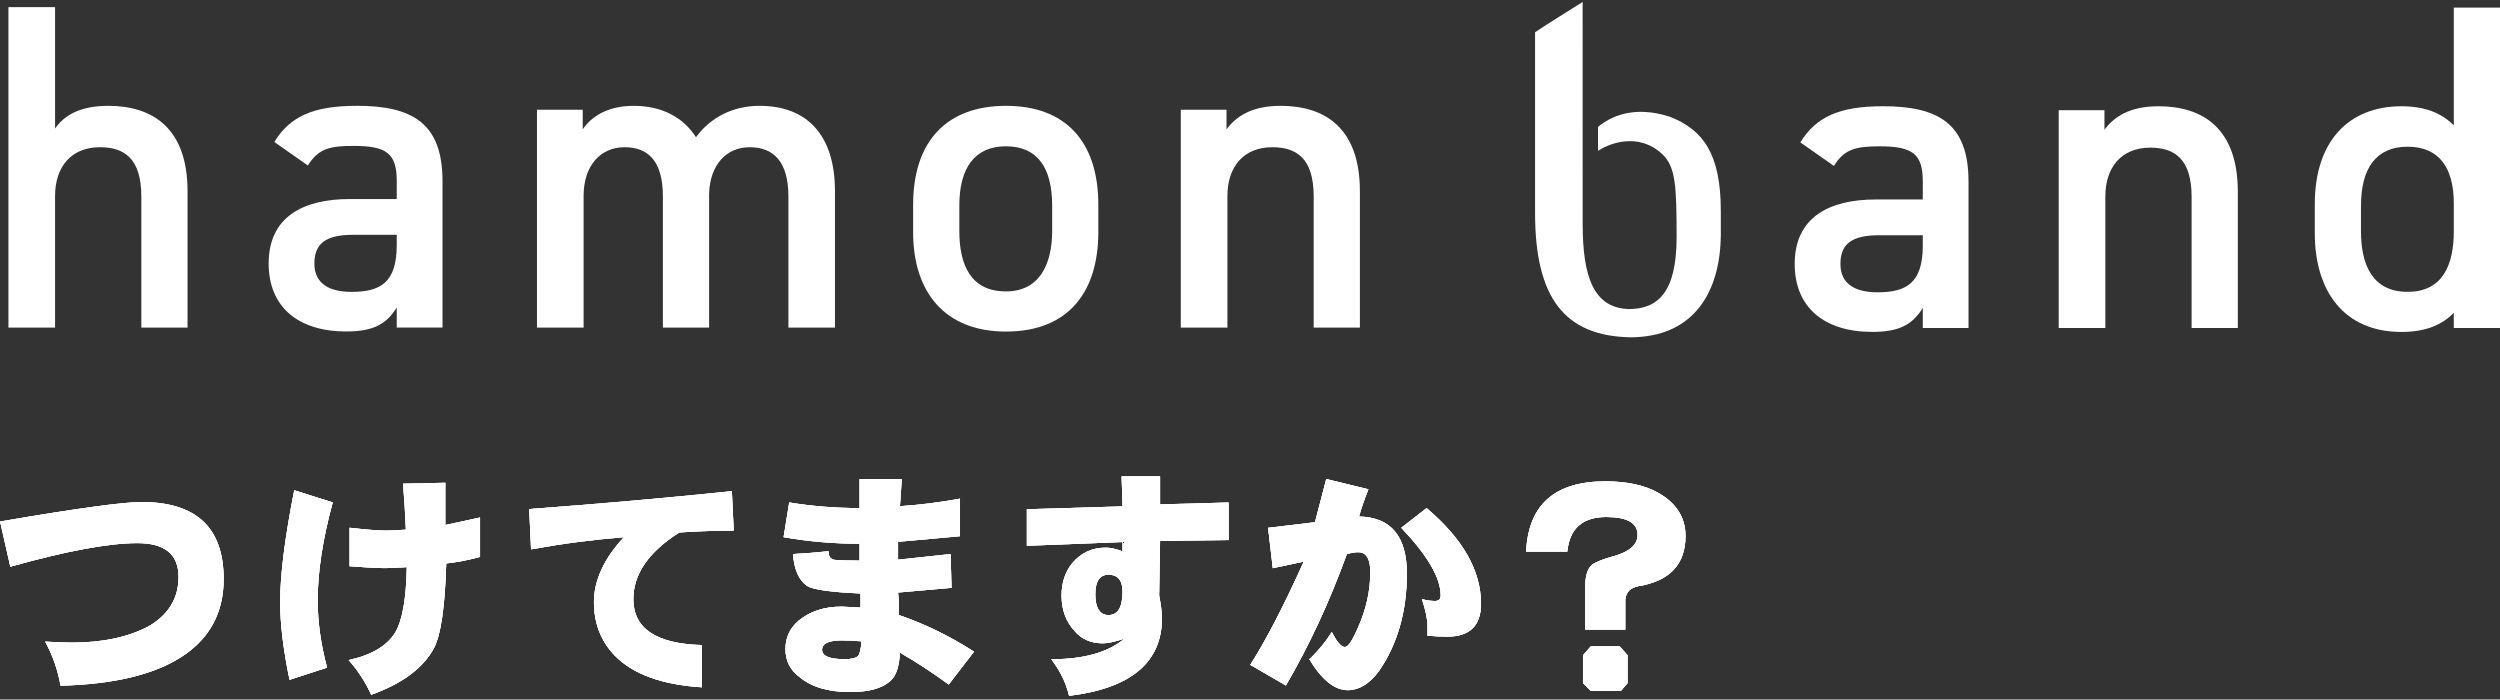
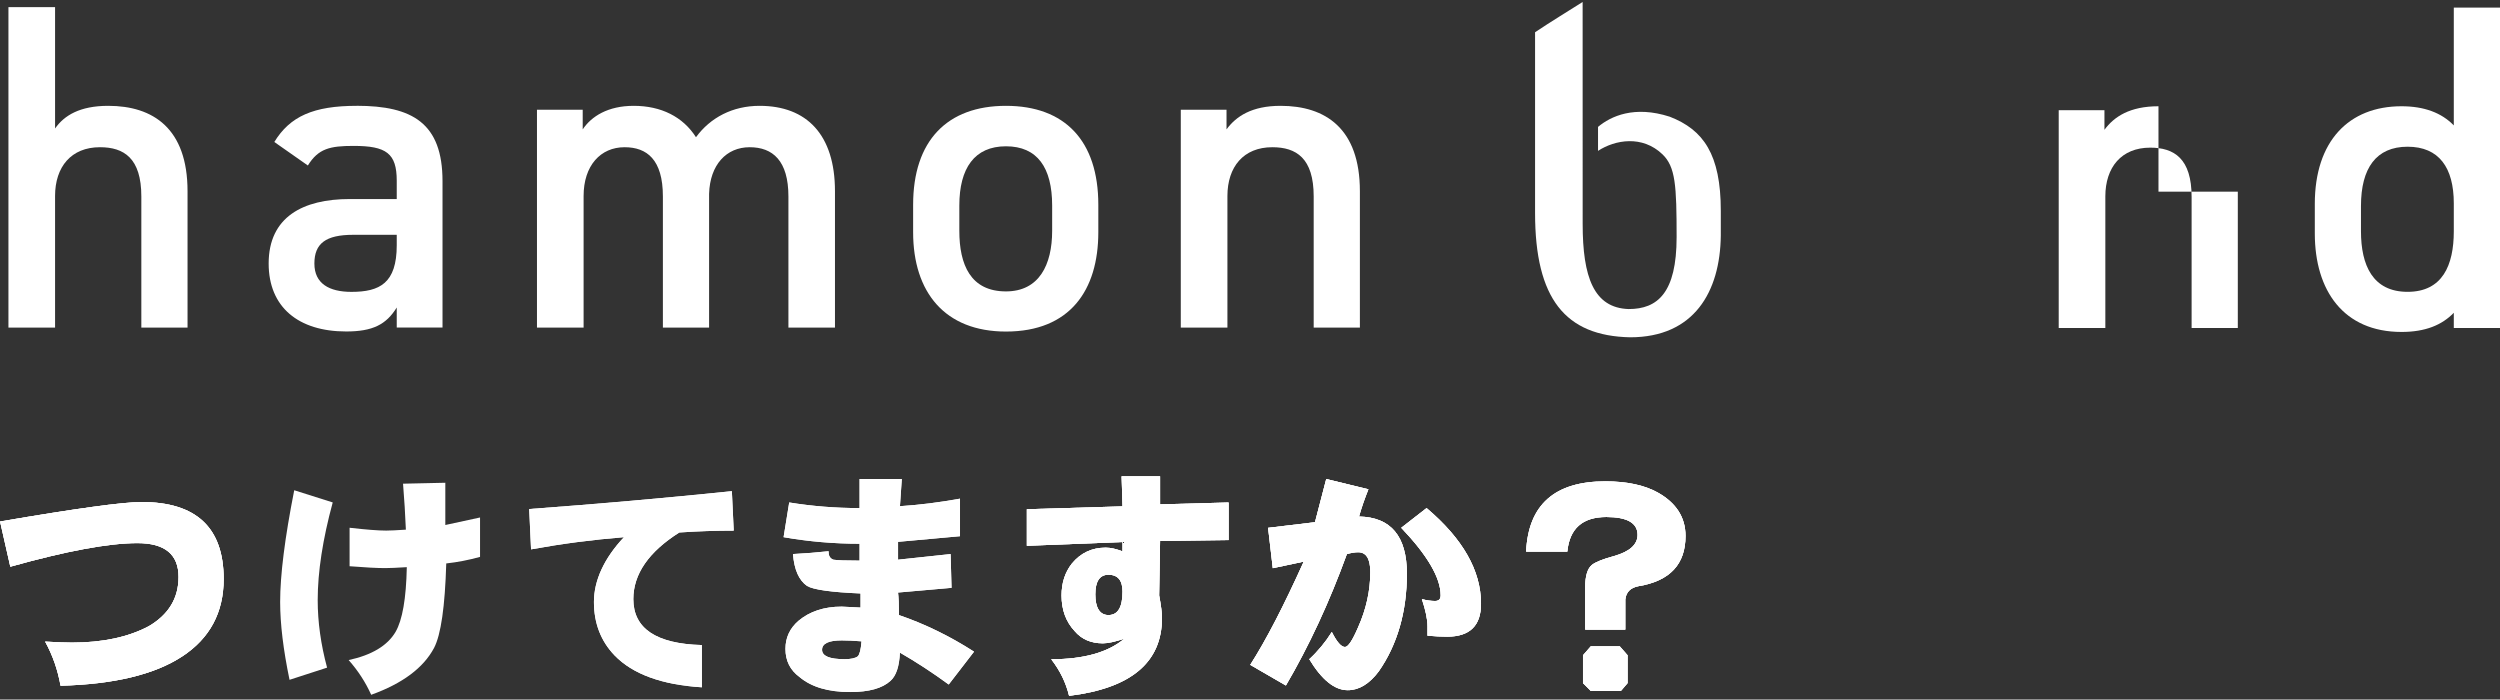
<svg xmlns="http://www.w3.org/2000/svg" width="604" height="169" viewBox="0 0 604 169" fill="none">
  <rect x="0" y="0" width="604" height="169" fill="#333333" stroke="none" />
  <path d="M0 125.997C18.341 122.857 29.747 121.292 34.208 121.292C47.422 121.292 54.039 127.487 54.039 139.886C54.039 147.983 50.693 154.225 44.001 158.602C37.31 162.978 27.516 165.331 14.63 165.668C13.964 161.872 12.727 158.32 10.909 155.012C13.88 155.181 16.026 155.256 17.357 155.256C24.789 155.256 30.993 153.934 35.951 151.291C40.74 148.48 43.139 144.516 43.139 139.398C43.139 133.944 39.831 131.217 33.224 131.217C26.279 131.217 16.035 133.119 2.493 136.915L0.019 126.006L0 125.997Z" fill="white" />
-   <path d="M80.383 121.395C77.965 130.317 76.756 138.171 76.756 144.975C76.756 150.27 77.516 155.706 79.024 161.301L69.952 164.244C68.444 156.99 67.684 150.72 67.684 145.425C67.684 138.93 68.818 129.933 71.086 118.443L80.383 121.386V121.395ZM107.59 116.634V126.84C110.458 126.24 113.26 125.631 115.978 125.022V134.544C113.26 135.303 110.533 135.828 107.815 136.128C107.506 146.559 106.531 153.353 104.872 156.53C102.304 161.366 97.234 165.143 89.68 167.861C88.321 164.834 86.503 162.041 84.235 159.473C89.821 158.264 93.607 155.996 95.566 152.669C97.225 149.801 98.134 144.591 98.284 137.027C95.866 137.177 94.123 137.252 93.073 137.252C91.105 137.252 88.237 137.102 84.46 136.802V127.505C88.387 127.955 91.339 128.19 93.298 128.19C94.207 128.19 95.791 128.115 98.059 127.965C97.909 124.338 97.684 120.636 97.375 116.859L107.581 116.634H107.59Z" fill="white" />
  <path d="M176.821 118.677L177.271 128.199C172.885 128.199 168.508 128.349 164.122 128.649C156.718 133.335 153.016 138.705 153.016 144.741C153.016 151.844 158.536 155.546 169.567 155.846V166.052C159.895 165.443 152.866 162.875 148.48 158.349C145.153 154.872 143.494 150.57 143.494 145.425C143.494 140.28 145.912 134.919 150.748 129.783C143.185 130.392 135.706 131.367 128.302 132.726L127.852 122.979C144.328 121.77 160.645 120.336 176.821 118.668V118.677Z" fill="white" />
+   <path d="M280.277 115.05V121.854L296.828 121.405V130.477L280.277 130.702L280.052 143.85C280.502 146.268 280.736 148.087 280.736 149.296C280.736 160.026 273.258 166.296 258.291 168.114C257.531 164.937 256.098 161.995 253.979 159.277C261.833 159.277 267.728 157.618 271.664 154.291C269.396 155.05 267.662 155.425 266.453 155.425C263.576 155.425 261.318 154.441 259.649 152.482C257.531 150.214 256.472 147.346 256.472 143.869C256.472 140.851 257.297 138.283 258.965 136.165C261.083 133.597 263.801 132.314 267.128 132.314C268.337 132.314 269.696 132.623 271.205 133.223V130.955L248.084 131.864V123.026L271.205 122.342L270.98 115.088H280.277V115.05ZM267.803 138.855C265.685 138.855 264.626 140.439 264.626 143.616C264.626 146.793 265.685 148.602 267.803 148.602C270.071 148.602 271.205 146.718 271.205 142.932C271.205 140.214 270.071 138.855 267.803 138.855Z" fill="white" />
+   <path d="M320.399 115.725L330.605 118.218C329.696 120.486 328.937 122.679 328.337 124.797C336.041 124.947 339.902 129.558 339.902 138.63C339.902 147.702 337.634 155.715 333.098 162.21C330.83 165.228 328.337 166.746 325.619 166.746C322.442 166.746 319.35 164.253 316.322 159.267C318.441 157.308 320.249 155.115 321.768 152.688C322.977 155.106 324.036 156.315 324.945 156.315C325.704 156.315 326.763 154.731 328.122 151.554C330.081 147.168 331.065 142.716 331.065 138.18C331.065 135.003 330.081 133.419 328.122 133.419C327.363 133.419 326.454 133.569 325.404 133.869C321.168 145.509 316.257 156.09 310.671 165.612L302.058 160.626C305.835 154.731 310.146 146.418 314.982 135.687L307.504 137.271L306.369 127.524L317.7 126.165L320.418 115.734L320.399 115.725ZM344.663 122.754C353.426 130.158 357.812 137.871 357.812 145.875C357.812 151.17 355.094 153.813 349.649 153.813C348.29 153.813 346.706 153.738 344.888 153.588V151.32C344.888 149.661 344.438 147.468 343.529 144.75C344.738 145.059 345.797 145.2 346.706 145.2C347.615 145.2 348.065 144.75 348.065 143.841C348.065 139.614 344.888 134.169 338.543 127.515L344.663 122.754Z" fill="white" />
+   <path d="M368.711 133.26C369.245 121.948 375.618 116.297 387.83 116.297C393.032 116.297 397.258 117.196 400.492 118.986C404.981 121.498 407.221 125.003 407.221 129.492C407.221 136.315 403.453 140.355 395.909 141.61C393.931 141.976 392.854 143.054 392.675 144.844V152.116H382.985V141.882C382.985 139.192 383.519 137.393 384.597 136.493C385.497 135.781 387.287 135.059 389.986 134.338C393.753 133.26 395.637 131.554 395.637 129.221C395.637 126.353 393.125 124.91 388.093 124.91C382.348 124.91 379.208 127.693 378.664 133.26H368.702H368.711ZM391.335 156.156L393.219 158.311V165.04L391.607 166.924H384.334L382.451 165.04V158.311L384.334 156.156H391.335Z" fill="white" />
+   <path d="M0 125.997C18.341 122.857 29.747 121.292 34.208 121.292C47.422 121.292 54.039 127.487 54.039 139.886C54.039 147.983 50.693 154.225 44.001 158.602C37.31 162.978 27.516 165.331 14.63 165.668C13.964 161.872 12.727 158.32 10.909 155.012C13.88 155.181 16.026 155.256 17.357 155.256C24.789 155.256 30.993 153.934 35.951 151.291C40.74 148.48 43.139 144.516 43.139 139.398C43.139 133.944 39.831 131.217 33.224 131.217C26.279 131.217 16.035 133.119 2.493 136.915L0.019 126.006L0 125.997Z" fill="white" />
  <path d="M217.879 115.725L217.429 122.295C222.115 121.995 226.951 121.386 231.937 120.477V129.549L216.97 130.908V135.219L229.669 133.86L229.894 142.023L216.97 143.157C217.12 144.216 217.195 146.034 217.195 148.602C223.39 150.72 229.435 153.663 235.33 157.44L229.21 165.378C225.274 162.501 221.347 159.933 217.42 157.674C217.27 161.001 216.511 163.26 215.152 164.478C213.184 166.296 209.941 167.196 205.405 167.196C200.11 167.196 196.033 165.987 193.165 163.569C190.897 161.91 189.763 159.642 189.763 156.765C189.763 154.047 190.822 151.779 192.94 149.961C195.658 147.693 199.135 146.559 203.371 146.559L207.907 146.784V143.382C200.803 143.082 196.492 142.473 194.983 141.564C193.015 140.205 191.881 137.637 191.581 133.86C194.449 133.71 197.326 133.485 200.194 133.176V133.401C200.194 134.31 200.569 134.909 201.328 135.219C202.237 135.369 204.346 135.444 207.673 135.444V131.367C201.478 131.367 195.349 130.842 189.313 129.783L190.672 121.395C196.258 122.304 201.928 122.754 207.673 122.754V115.725H217.879ZM208.132 154.947C206.314 154.797 204.73 154.722 203.371 154.722C200.194 154.722 198.61 155.481 198.61 156.99C198.61 158.499 200.429 159.258 204.056 159.258C205.564 159.258 206.623 159.033 207.233 158.574C207.683 158.124 207.992 156.915 208.142 154.947H208.132Z" fill="white" />
  <path d="M280.277 115.05V121.854L296.828 121.405V130.477L280.277 130.702L280.052 143.85C280.502 146.268 280.736 148.087 280.736 149.296C280.736 160.026 273.258 166.296 258.291 168.114C257.531 164.937 256.098 161.995 253.979 159.277C261.833 159.277 267.728 157.618 271.664 154.291C269.396 155.05 267.662 155.425 266.453 155.425C263.576 155.425 261.318 154.441 259.649 152.482C257.531 150.214 256.472 147.346 256.472 143.869C256.472 140.851 257.297 138.283 258.965 136.165C261.083 133.597 263.801 132.314 267.128 132.314C268.337 132.314 269.696 132.623 271.205 133.223V130.955L248.084 131.864V123.026L271.205 122.342L270.98 115.088H280.277V115.05ZM267.803 138.855C265.685 138.855 264.626 140.439 264.626 143.616C264.626 146.793 265.685 148.602 267.803 148.602C270.071 148.602 271.205 146.718 271.205 142.932C271.205 140.214 270.071 138.855 267.803 138.855Z" fill="white" />
  <path d="M320.399 115.725L330.605 118.218C329.696 120.486 328.937 122.679 328.337 124.797C336.041 124.947 339.902 129.558 339.902 138.63C339.902 147.702 337.634 155.715 333.098 162.21C330.83 165.228 328.337 166.746 325.619 166.746C322.442 166.746 319.35 164.253 316.322 159.267C318.441 157.308 320.249 155.115 321.768 152.688C322.977 155.106 324.036 156.315 324.945 156.315C325.704 156.315 326.763 154.731 328.122 151.554C330.081 147.168 331.065 142.716 331.065 138.18C331.065 135.003 330.081 133.419 328.122 133.419C327.363 133.419 326.454 133.569 325.404 133.869C321.168 145.509 316.257 156.09 310.671 165.612L302.058 160.626C305.835 154.731 310.146 146.418 314.982 135.687L307.504 137.271L306.369 127.524L317.7 126.165L320.418 115.734L320.399 115.725ZM344.663 122.754C353.426 130.158 357.812 137.871 357.812 145.875C357.812 151.17 355.094 153.813 349.649 153.813C348.29 153.813 346.706 153.738 344.888 153.588V151.32C344.888 149.661 344.438 147.468 343.529 144.75C344.738 145.059 345.797 145.2 346.706 145.2C347.615 145.2 348.065 144.75 348.065 143.841C348.065 139.614 344.888 134.169 338.543 127.515L344.663 122.754Z" fill="white" />
  <path d="M368.711 133.26C369.245 121.948 375.618 116.297 387.83 116.297C393.032 116.297 397.258 117.196 400.492 118.986C404.981 121.498 407.221 125.003 407.221 129.492C407.221 136.315 403.453 140.355 395.909 141.61C393.931 141.976 392.854 143.054 392.675 144.844V152.116H382.985V141.882C382.985 139.192 383.519 137.393 384.597 136.493C385.497 135.781 387.287 135.059 389.986 134.338C393.753 133.26 395.637 131.554 395.637 129.221C395.637 126.353 393.125 124.91 388.093 124.91C382.348 124.91 379.208 127.693 378.664 133.26H368.702H368.711ZM391.335 156.156L393.219 158.311V165.04L391.607 166.924H384.334L382.451 165.04V158.311L384.334 156.156H391.335Z" fill="white" />
  <path d="M0 125.997C18.341 122.857 29.747 121.292 34.208 121.292C47.422 121.292 54.039 127.487 54.039 139.886C54.039 147.983 50.693 154.225 44.001 158.602C37.31 162.978 27.516 165.331 14.63 165.668C13.964 161.872 12.727 158.32 10.909 155.012C13.88 155.181 16.026 155.256 17.357 155.256C24.789 155.256 30.993 153.934 35.951 151.291C40.74 148.48 43.139 144.516 43.139 139.398C43.139 133.944 39.831 131.217 33.224 131.217C26.279 131.217 16.035 133.119 2.493 136.915L0.019 126.006L0 125.997Z" fill="white" />
  <path d="M80.383 121.395C77.965 130.317 76.756 138.171 76.756 144.975C76.756 150.27 77.516 155.706 79.024 161.301L69.952 164.244C68.444 156.99 67.684 150.72 67.684 145.425C67.684 138.93 68.818 129.933 71.086 118.443L80.383 121.386V121.395ZM107.59 116.634V126.84C110.458 126.24 113.26 125.631 115.978 125.022V134.544C113.26 135.303 110.533 135.828 107.815 136.128C107.506 146.559 106.531 153.353 104.872 156.53C102.304 161.366 97.234 165.143 89.68 167.861C88.321 164.834 86.503 162.041 84.235 159.473C89.821 158.264 93.607 155.996 95.566 152.669C97.225 149.801 98.134 144.591 98.284 137.027C95.866 137.177 94.123 137.252 93.073 137.252C91.105 137.252 88.237 137.102 84.46 136.802V127.505C88.387 127.955 91.339 128.19 93.298 128.19C94.207 128.19 95.791 128.115 98.059 127.965C97.909 124.338 97.684 120.636 97.375 116.859L107.581 116.634H107.59Z" fill="white" />
  <path d="M176.821 118.677L177.271 128.199C172.885 128.199 168.508 128.349 164.122 128.649C156.718 133.335 153.016 138.705 153.016 144.741C153.016 151.844 158.536 155.546 169.567 155.846V166.052C159.895 165.443 152.866 162.875 148.48 158.349C145.153 154.872 143.494 150.57 143.494 145.425C143.494 140.28 145.912 134.919 150.748 129.783C143.185 130.392 135.706 131.367 128.302 132.726L127.852 122.979C144.328 121.77 160.645 120.336 176.821 118.668V118.677Z" fill="white" />
  <path d="M217.879 115.725L217.429 122.295C222.115 121.995 226.951 121.386 231.937 120.477V129.549L216.97 130.908V135.219L229.669 133.86L229.894 142.023L216.97 143.157C217.12 144.216 217.195 146.034 217.195 148.602C223.39 150.72 229.435 153.663 235.33 157.44L229.21 165.378C225.274 162.501 221.347 159.933 217.42 157.674C217.27 161.001 216.511 163.26 215.152 164.478C213.184 166.296 209.941 167.196 205.405 167.196C200.11 167.196 196.033 165.987 193.165 163.569C190.897 161.91 189.763 159.642 189.763 156.765C189.763 154.047 190.822 151.779 192.94 149.961C195.658 147.693 199.135 146.559 203.371 146.559L207.907 146.784V143.382C200.803 143.082 196.492 142.473 194.983 141.564C193.015 140.205 191.881 137.637 191.581 133.86C194.449 133.71 197.326 133.485 200.194 133.176V133.401C200.194 134.31 200.569 134.909 201.328 135.219C202.237 135.369 204.346 135.444 207.673 135.444V131.367C201.478 131.367 195.349 130.842 189.313 129.783L190.672 121.395C196.258 122.304 201.928 122.754 207.673 122.754V115.725H217.879ZM208.132 154.947C206.314 154.797 204.73 154.722 203.371 154.722C200.194 154.722 198.61 155.481 198.61 156.99C198.61 158.499 200.429 159.258 204.056 159.258C205.564 159.258 206.623 159.033 207.233 158.574C207.683 158.124 207.992 156.915 208.142 154.947H208.132Z" fill="white" />
  <path d="M280.277 115.05V121.854L296.828 121.405V130.477L280.277 130.702L280.052 143.85C280.502 146.268 280.736 148.087 280.736 149.296C280.736 160.026 273.258 166.296 258.291 168.114C257.531 164.937 256.098 161.995 253.979 159.277C261.833 159.277 267.728 157.618 271.664 154.291C269.396 155.05 267.662 155.425 266.453 155.425C263.576 155.425 261.318 154.441 259.649 152.482C257.531 150.214 256.472 147.346 256.472 143.869C256.472 140.851 257.297 138.283 258.965 136.165C261.083 133.597 263.801 132.314 267.128 132.314C268.337 132.314 269.696 132.623 271.205 133.223V130.955L248.084 131.864V123.026L271.205 122.342L270.98 115.088H280.277V115.05ZM267.803 138.855C265.685 138.855 264.626 140.439 264.626 143.616C264.626 146.793 265.685 148.602 267.803 148.602C270.071 148.602 271.205 146.718 271.205 142.932C271.205 140.214 270.071 138.855 267.803 138.855Z" fill="white" />
  <path d="M320.399 115.725L330.605 118.218C329.696 120.486 328.937 122.679 328.337 124.797C336.041 124.947 339.902 129.558 339.902 138.63C339.902 147.702 337.634 155.715 333.098 162.21C330.83 165.228 328.337 166.746 325.619 166.746C322.442 166.746 319.35 164.253 316.322 159.267C318.441 157.308 320.249 155.115 321.768 152.688C322.977 155.106 324.036 156.315 324.945 156.315C325.704 156.315 326.763 154.731 328.122 151.554C330.081 147.168 331.065 142.716 331.065 138.18C331.065 135.003 330.081 133.419 328.122 133.419C327.363 133.419 326.454 133.569 325.404 133.869C321.168 145.509 316.257 156.09 310.671 165.612L302.058 160.626C305.835 154.731 310.146 146.418 314.982 135.687L307.504 137.271L306.369 127.524L317.7 126.165L320.418 115.734L320.399 115.725ZM344.663 122.754C353.426 130.158 357.812 137.871 357.812 145.875C357.812 151.17 355.094 153.813 349.649 153.813C348.29 153.813 346.706 153.738 344.888 153.588V151.32C344.888 149.661 344.438 147.468 343.529 144.75C344.738 145.059 345.797 145.2 346.706 145.2C347.615 145.2 348.065 144.75 348.065 143.841C348.065 139.614 344.888 134.169 338.543 127.515L344.663 122.754Z" fill="white" />
  <path d="M368.711 133.26C369.245 121.948 375.618 116.297 387.83 116.297C393.032 116.297 397.258 117.196 400.492 118.986C404.981 121.498 407.221 125.003 407.221 129.492C407.221 136.315 403.453 140.355 395.909 141.61C393.931 141.976 392.854 143.054 392.675 144.844V152.116H382.985V141.882C382.985 139.192 383.519 137.393 384.597 136.493C385.497 135.781 387.287 135.059 389.986 134.338C393.753 133.26 395.637 131.554 395.637 129.221C395.637 126.353 393.125 124.91 388.093 124.91C382.348 124.91 379.208 127.693 378.664 133.26H368.702H368.711ZM391.335 156.156L393.219 158.311V165.04L391.607 166.924H384.334L382.451 165.04V158.311L384.334 156.156H391.335Z" fill="white" />
-   <path d="M0 125.997C18.341 122.857 29.747 121.292 34.208 121.292C47.422 121.292 54.039 127.487 54.039 139.886C54.039 147.983 50.693 154.225 44.001 158.602C37.31 162.978 27.516 165.331 14.63 165.668C13.964 161.872 12.727 158.32 10.909 155.012C13.88 155.181 16.026 155.256 17.357 155.256C24.789 155.256 30.993 153.934 35.951 151.291C40.74 148.48 43.139 144.516 43.139 139.398C43.139 133.944 39.831 131.217 33.224 131.217C26.279 131.217 16.035 133.119 2.493 136.915L0.019 126.006L0 125.997Z" fill="white" />
-   <path d="M80.383 121.395C77.965 130.317 76.756 138.171 76.756 144.975C76.756 150.27 77.516 155.706 79.024 161.301L69.952 164.244C68.444 156.99 67.684 150.72 67.684 145.425C67.684 138.93 68.818 129.933 71.086 118.443L80.383 121.386V121.395ZM107.59 116.634V126.84C110.458 126.24 113.26 125.631 115.978 125.022V134.544C113.26 135.303 110.533 135.828 107.815 136.128C107.506 146.559 106.531 153.353 104.872 156.53C102.304 161.366 97.234 165.143 89.68 167.861C88.321 164.834 86.503 162.041 84.235 159.473C89.821 158.264 93.607 155.996 95.566 152.669C97.225 149.801 98.134 144.591 98.284 137.027C95.866 137.177 94.123 137.252 93.073 137.252C91.105 137.252 88.237 137.102 84.46 136.802V127.505C88.387 127.955 91.339 128.19 93.298 128.19C94.207 128.19 95.791 128.115 98.059 127.965C97.909 124.338 97.684 120.636 97.375 116.859L107.581 116.634H107.59Z" fill="white" />
-   <path d="M176.821 118.677L177.271 128.199C172.885 128.199 168.508 128.349 164.122 128.649C156.718 133.335 153.016 138.705 153.016 144.741C153.016 151.844 158.536 155.546 169.567 155.846V166.052C159.895 165.443 152.866 162.875 148.48 158.349C145.153 154.872 143.494 150.57 143.494 145.425C143.494 140.28 145.912 134.919 150.748 129.783C143.185 130.392 135.706 131.367 128.302 132.726L127.852 122.979C144.328 121.77 160.645 120.336 176.821 118.668V118.677Z" fill="white" />
-   <path d="M217.879 115.725L217.429 122.295C222.115 121.995 226.951 121.386 231.937 120.477V129.549L216.97 130.908V135.219L229.669 133.86L229.894 142.023L216.97 143.157C217.12 144.216 217.195 146.034 217.195 148.602C223.39 150.72 229.435 153.663 235.33 157.44L229.21 165.378C225.274 162.501 221.347 159.933 217.42 157.674C217.27 161.001 216.511 163.26 215.152 164.478C213.184 166.296 209.941 167.196 205.405 167.196C200.11 167.196 196.033 165.987 193.165 163.569C190.897 161.91 189.763 159.642 189.763 156.765C189.763 154.047 190.822 151.779 192.94 149.961C195.658 147.693 199.135 146.559 203.371 146.559L207.907 146.784V143.382C200.803 143.082 196.492 142.473 194.983 141.564C193.015 140.205 191.881 137.637 191.581 133.86C194.449 133.71 197.326 133.485 200.194 133.176V133.401C200.194 134.31 200.569 134.909 201.328 135.219C202.237 135.369 204.346 135.444 207.673 135.444V131.367C201.478 131.367 195.349 130.842 189.313 129.783L190.672 121.395C196.258 122.304 201.928 122.754 207.673 122.754V115.725H217.879ZM208.132 154.947C206.314 154.797 204.73 154.722 203.371 154.722C200.194 154.722 198.61 155.481 198.61 156.99C198.61 158.499 200.429 159.258 204.056 159.258C205.564 159.258 206.623 159.033 207.233 158.574C207.683 158.124 207.992 156.915 208.142 154.947H208.132Z" fill="white" />
-   <path d="M280.277 115.05V121.854L296.828 121.405V130.477L280.277 130.702L280.052 143.85C280.502 146.268 280.736 148.087 280.736 149.296C280.736 160.026 273.258 166.296 258.291 168.114C257.531 164.937 256.098 161.995 253.979 159.277C261.833 159.277 267.728 157.618 271.664 154.291C269.396 155.05 267.662 155.425 266.453 155.425C263.576 155.425 261.318 154.441 259.649 152.482C257.531 150.214 256.472 147.346 256.472 143.869C256.472 140.851 257.297 138.283 258.965 136.165C261.083 133.597 263.801 132.314 267.128 132.314C268.337 132.314 269.696 132.623 271.205 133.223V130.955L248.084 131.864V123.026L271.205 122.342L270.98 115.088H280.277V115.05ZM267.803 138.855C265.685 138.855 264.626 140.439 264.626 143.616C264.626 146.793 265.685 148.602 267.803 148.602C270.071 148.602 271.205 146.718 271.205 142.932C271.205 140.214 270.071 138.855 267.803 138.855Z" fill="white" />
-   <path d="M320.399 115.725L330.605 118.218C329.696 120.486 328.937 122.679 328.337 124.797C336.041 124.947 339.902 129.558 339.902 138.63C339.902 147.702 337.634 155.715 333.098 162.21C330.83 165.228 328.337 166.746 325.619 166.746C322.442 166.746 319.35 164.253 316.322 159.267C318.441 157.308 320.249 155.115 321.768 152.688C322.977 155.106 324.036 156.315 324.945 156.315C325.704 156.315 326.763 154.731 328.122 151.554C330.081 147.168 331.065 142.716 331.065 138.18C331.065 135.003 330.081 133.419 328.122 133.419C327.363 133.419 326.454 133.569 325.404 133.869C321.168 145.509 316.257 156.09 310.671 165.612L302.058 160.626C305.835 154.731 310.146 146.418 314.982 135.687L307.504 137.271L306.369 127.524L317.7 126.165L320.418 115.734L320.399 115.725ZM344.663 122.754C353.426 130.158 357.812 137.871 357.812 145.875C357.812 151.17 355.094 153.813 349.649 153.813C348.29 153.813 346.706 153.738 344.888 153.588V151.32C344.888 149.661 344.438 147.468 343.529 144.75C344.738 145.059 345.797 145.2 346.706 145.2C347.615 145.2 348.065 144.75 348.065 143.841C348.065 139.614 344.888 134.169 338.543 127.515L344.663 122.754Z" fill="white" />
-   <path d="M368.711 133.26C369.245 121.948 375.618 116.297 387.83 116.297C393.032 116.297 397.258 117.196 400.492 118.986C404.981 121.498 407.221 125.003 407.221 129.492C407.221 136.315 403.453 140.355 395.909 141.61C393.931 141.976 392.854 143.054 392.675 144.844V152.116H382.985V141.882C382.985 139.192 383.519 137.393 384.597 136.493C385.497 135.781 387.287 135.059 389.986 134.338C393.753 133.26 395.637 131.554 395.637 129.221C395.637 126.353 393.125 124.91 388.093 124.91C382.348 124.91 379.208 127.693 378.664 133.26H368.702H368.711ZM391.335 156.156L393.219 158.311V165.04L391.607 166.924H384.334L382.451 165.04V158.311L384.334 156.156H391.335Z" fill="white" />
-   <path d="M454.864 25.672C444.442 25.672 438.754 28.202 434.967 34.406L443.074 40.086C445.595 35.981 448.444 35.353 454.124 35.353C462.015 35.353 464.545 37.143 464.545 43.769V48.193H453.177C441.912 48.193 433.599 52.504 433.599 63.769C433.599 74.293 440.759 80.188 452.334 80.188C458.753 80.188 462.015 78.501 464.545 74.397V79.242H475.595V43.872C475.595 29.87 468.332 25.662 454.855 25.662L454.864 25.672ZM464.545 59.355C464.545 68.511 460.44 70.62 453.599 70.62C448.229 70.62 444.649 68.623 444.649 63.778C444.649 58.933 447.385 56.834 454.021 56.834H464.545V59.364V59.355Z" fill="white" />
-   <path d="M521.489 25.672C514.545 25.672 510.749 28.202 508.434 31.36V26.618H497.385V79.251H508.65V47.462C508.65 40.404 512.549 35.672 519.493 35.672C525.285 35.672 529.493 38.305 529.493 47.565V79.251H540.655V46.299C540.655 31.145 532.342 25.672 521.499 25.672H521.489Z" fill="white" />
+   <path d="M521.489 25.672C514.545 25.672 510.749 28.202 508.434 31.36V26.618H497.385V79.251H508.65V47.462C508.65 40.404 512.549 35.672 519.493 35.672C525.285 35.672 529.493 38.305 529.493 47.565V79.251H540.655V46.299H521.489Z" fill="white" />
  <path d="M592.838 1.83V30.302C589.886 27.246 585.678 25.672 580.205 25.672C567.468 25.672 559.258 34.097 559.258 49.252V56.412C559.258 70.198 566.203 80.198 580.205 80.198C585.996 80.198 589.998 78.511 592.838 75.568V79.251H604V1.83H592.838ZM592.838 55.878C592.838 64.087 590.101 70.507 581.676 70.507C573.251 70.507 570.411 64.087 570.411 55.878V49.767C570.411 40.611 574.094 35.447 581.676 35.447C589.258 35.447 592.838 40.498 592.838 49.13V55.868V55.878Z" fill="white" />
  <path d="M26.143 25.569C19.302 25.569 15.515 27.883 13.304 31.042V1.726H2.039V79.148H13.304V47.358C13.304 40.301 17.202 35.568 24.147 35.568C29.939 35.568 34.147 38.202 34.147 47.461V79.148H45.309V46.196C45.309 31.042 36.996 25.569 26.153 25.569H26.143Z" fill="white" />
  <path d="M86.172 25.569C75.75 25.569 70.061 28.099 66.275 34.303L74.382 39.983C76.912 35.878 79.752 35.25 85.431 35.25C93.332 35.25 95.853 37.04 95.853 43.666V48.089H84.485C73.22 48.089 64.907 52.401 64.907 63.666C64.907 74.19 72.067 80.085 83.641 80.085C90.061 80.085 93.323 78.398 95.853 74.293V79.139H106.912V43.769C106.912 29.767 99.648 25.559 86.172 25.559V25.569ZM95.853 59.251C95.853 68.408 91.748 70.516 84.906 70.516C79.536 70.516 75.956 68.52 75.956 63.675C75.956 58.83 78.693 56.73 85.328 56.73H95.853V59.261V59.251Z" fill="white" />
  <path d="M190.463 79.148H201.728V46.196C201.728 32.513 194.886 25.569 183.518 25.569C176.995 25.569 171.625 28.408 168.148 33.151C164.99 28.202 159.723 25.569 153.097 25.569C146.883 25.569 142.891 28.099 140.782 31.257V26.515H129.733V79.148H140.998V47.358C140.998 39.992 145.103 35.569 150.895 35.569C156.265 35.569 160.154 38.521 160.154 47.462V79.148H171.316V46.834C171.522 39.776 175.524 35.569 181.11 35.569C186.695 35.569 190.482 38.83 190.482 47.462V79.148H190.463Z" fill="white" />
  <path d="M243.039 25.569C228.831 25.569 220.612 33.994 220.612 49.467V56.102C220.612 70.629 228.297 80.104 243.039 80.104C258.512 80.104 265.354 70.104 265.354 56.102V49.467C265.354 33.994 257.247 25.569 243.039 25.569ZM254.201 55.775C254.201 63.984 251.043 70.404 243.039 70.404C234.511 70.404 231.774 63.984 231.774 55.775V49.664C231.774 40.611 235.457 35.344 243.039 35.344C250.621 35.344 254.201 40.498 254.201 49.664V55.775Z" fill="white" />
  <path d="M309.383 25.569C302.439 25.569 298.643 28.099 296.328 31.257V26.515H285.279V79.148H296.544V47.358C296.544 40.301 300.443 35.569 307.387 35.569C313.179 35.569 317.387 38.202 317.387 47.462V79.148H328.549V46.196C328.549 31.042 320.236 25.569 309.393 25.569H309.383Z" fill="white" />
  <path d="M415.746 56.927V50.929C415.746 37.283 411.538 31.342 403.403 28.193C394.865 25.437 389.176 28.061 386.083 30.657V36.449C390.235 33.75 396.786 32.626 401.641 37.274C404.799 40.301 405.071 44.772 405.071 57.274C405.071 70.76 400.469 74.668 393.487 74.668C385.053 74.397 382.372 66.936 382.372 54.134C382.372 54.134 382.363 16.169 382.363 0.48C379.242 2.467 374.65 5.25 370.873 7.79V51.491C370.882 72.166 378.155 81.163 393.834 81.491C409.288 81.491 415.577 70.516 415.746 56.937V56.927Z" fill="white" />
</svg>